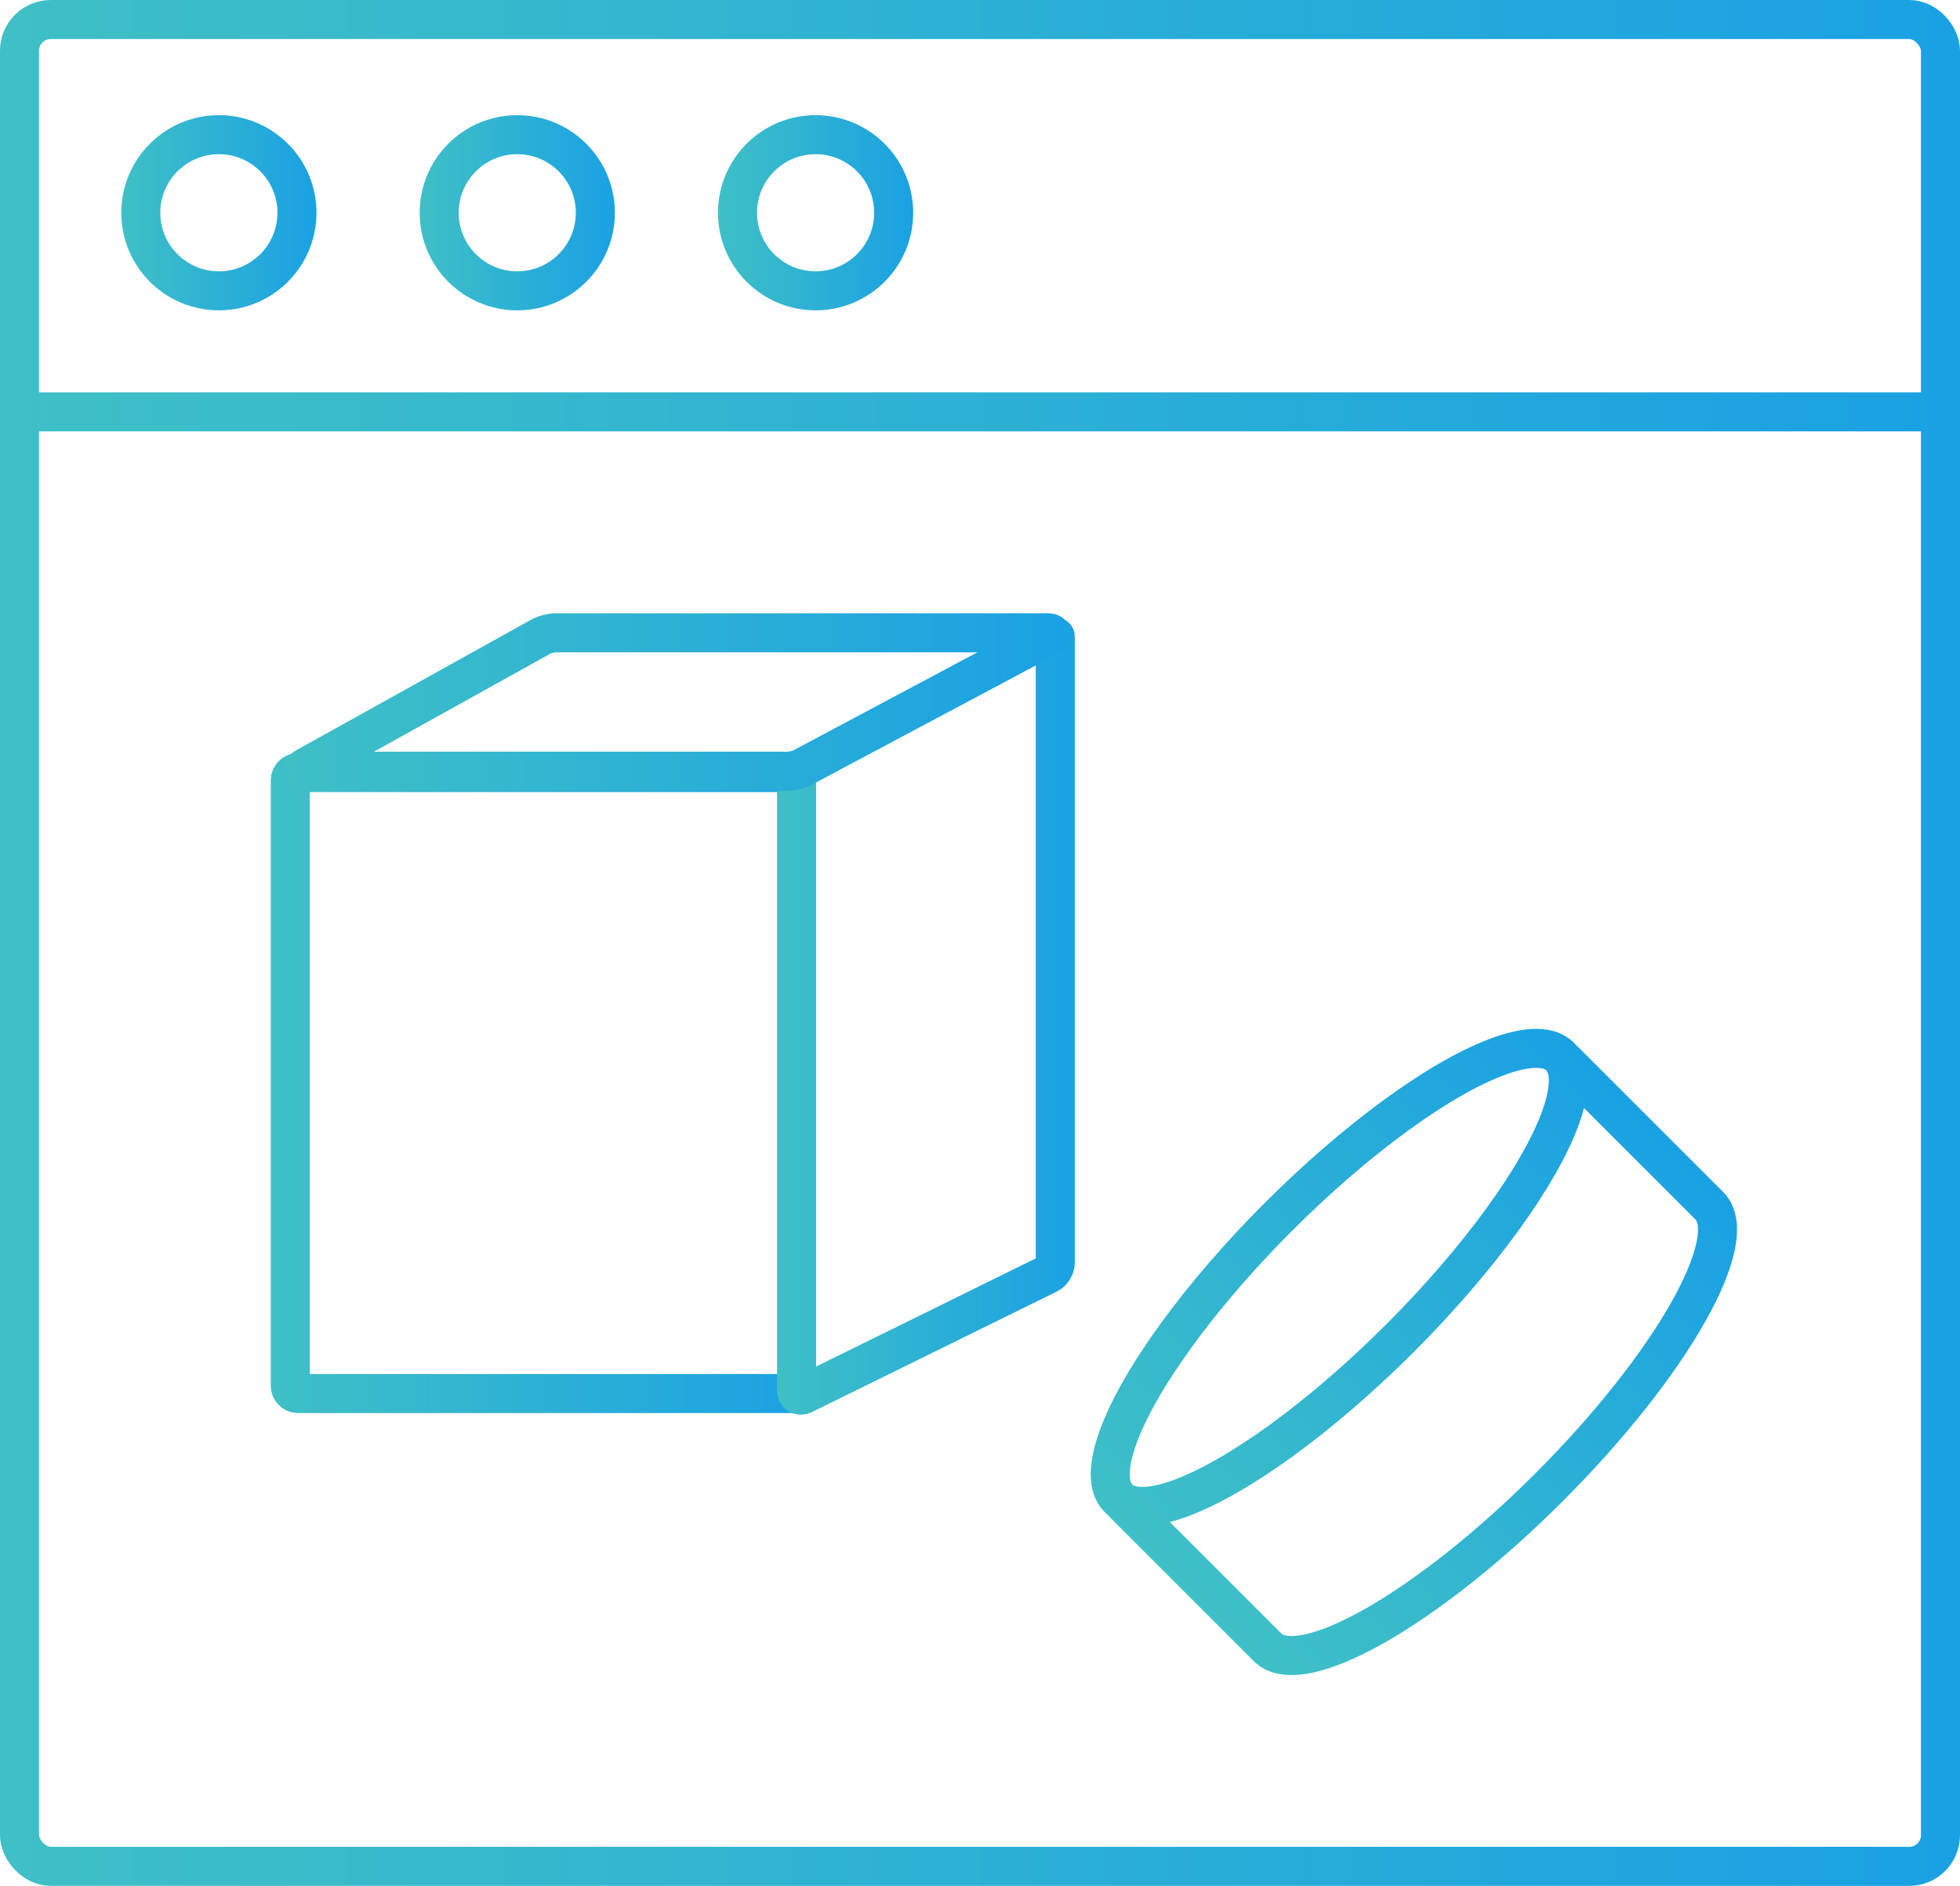
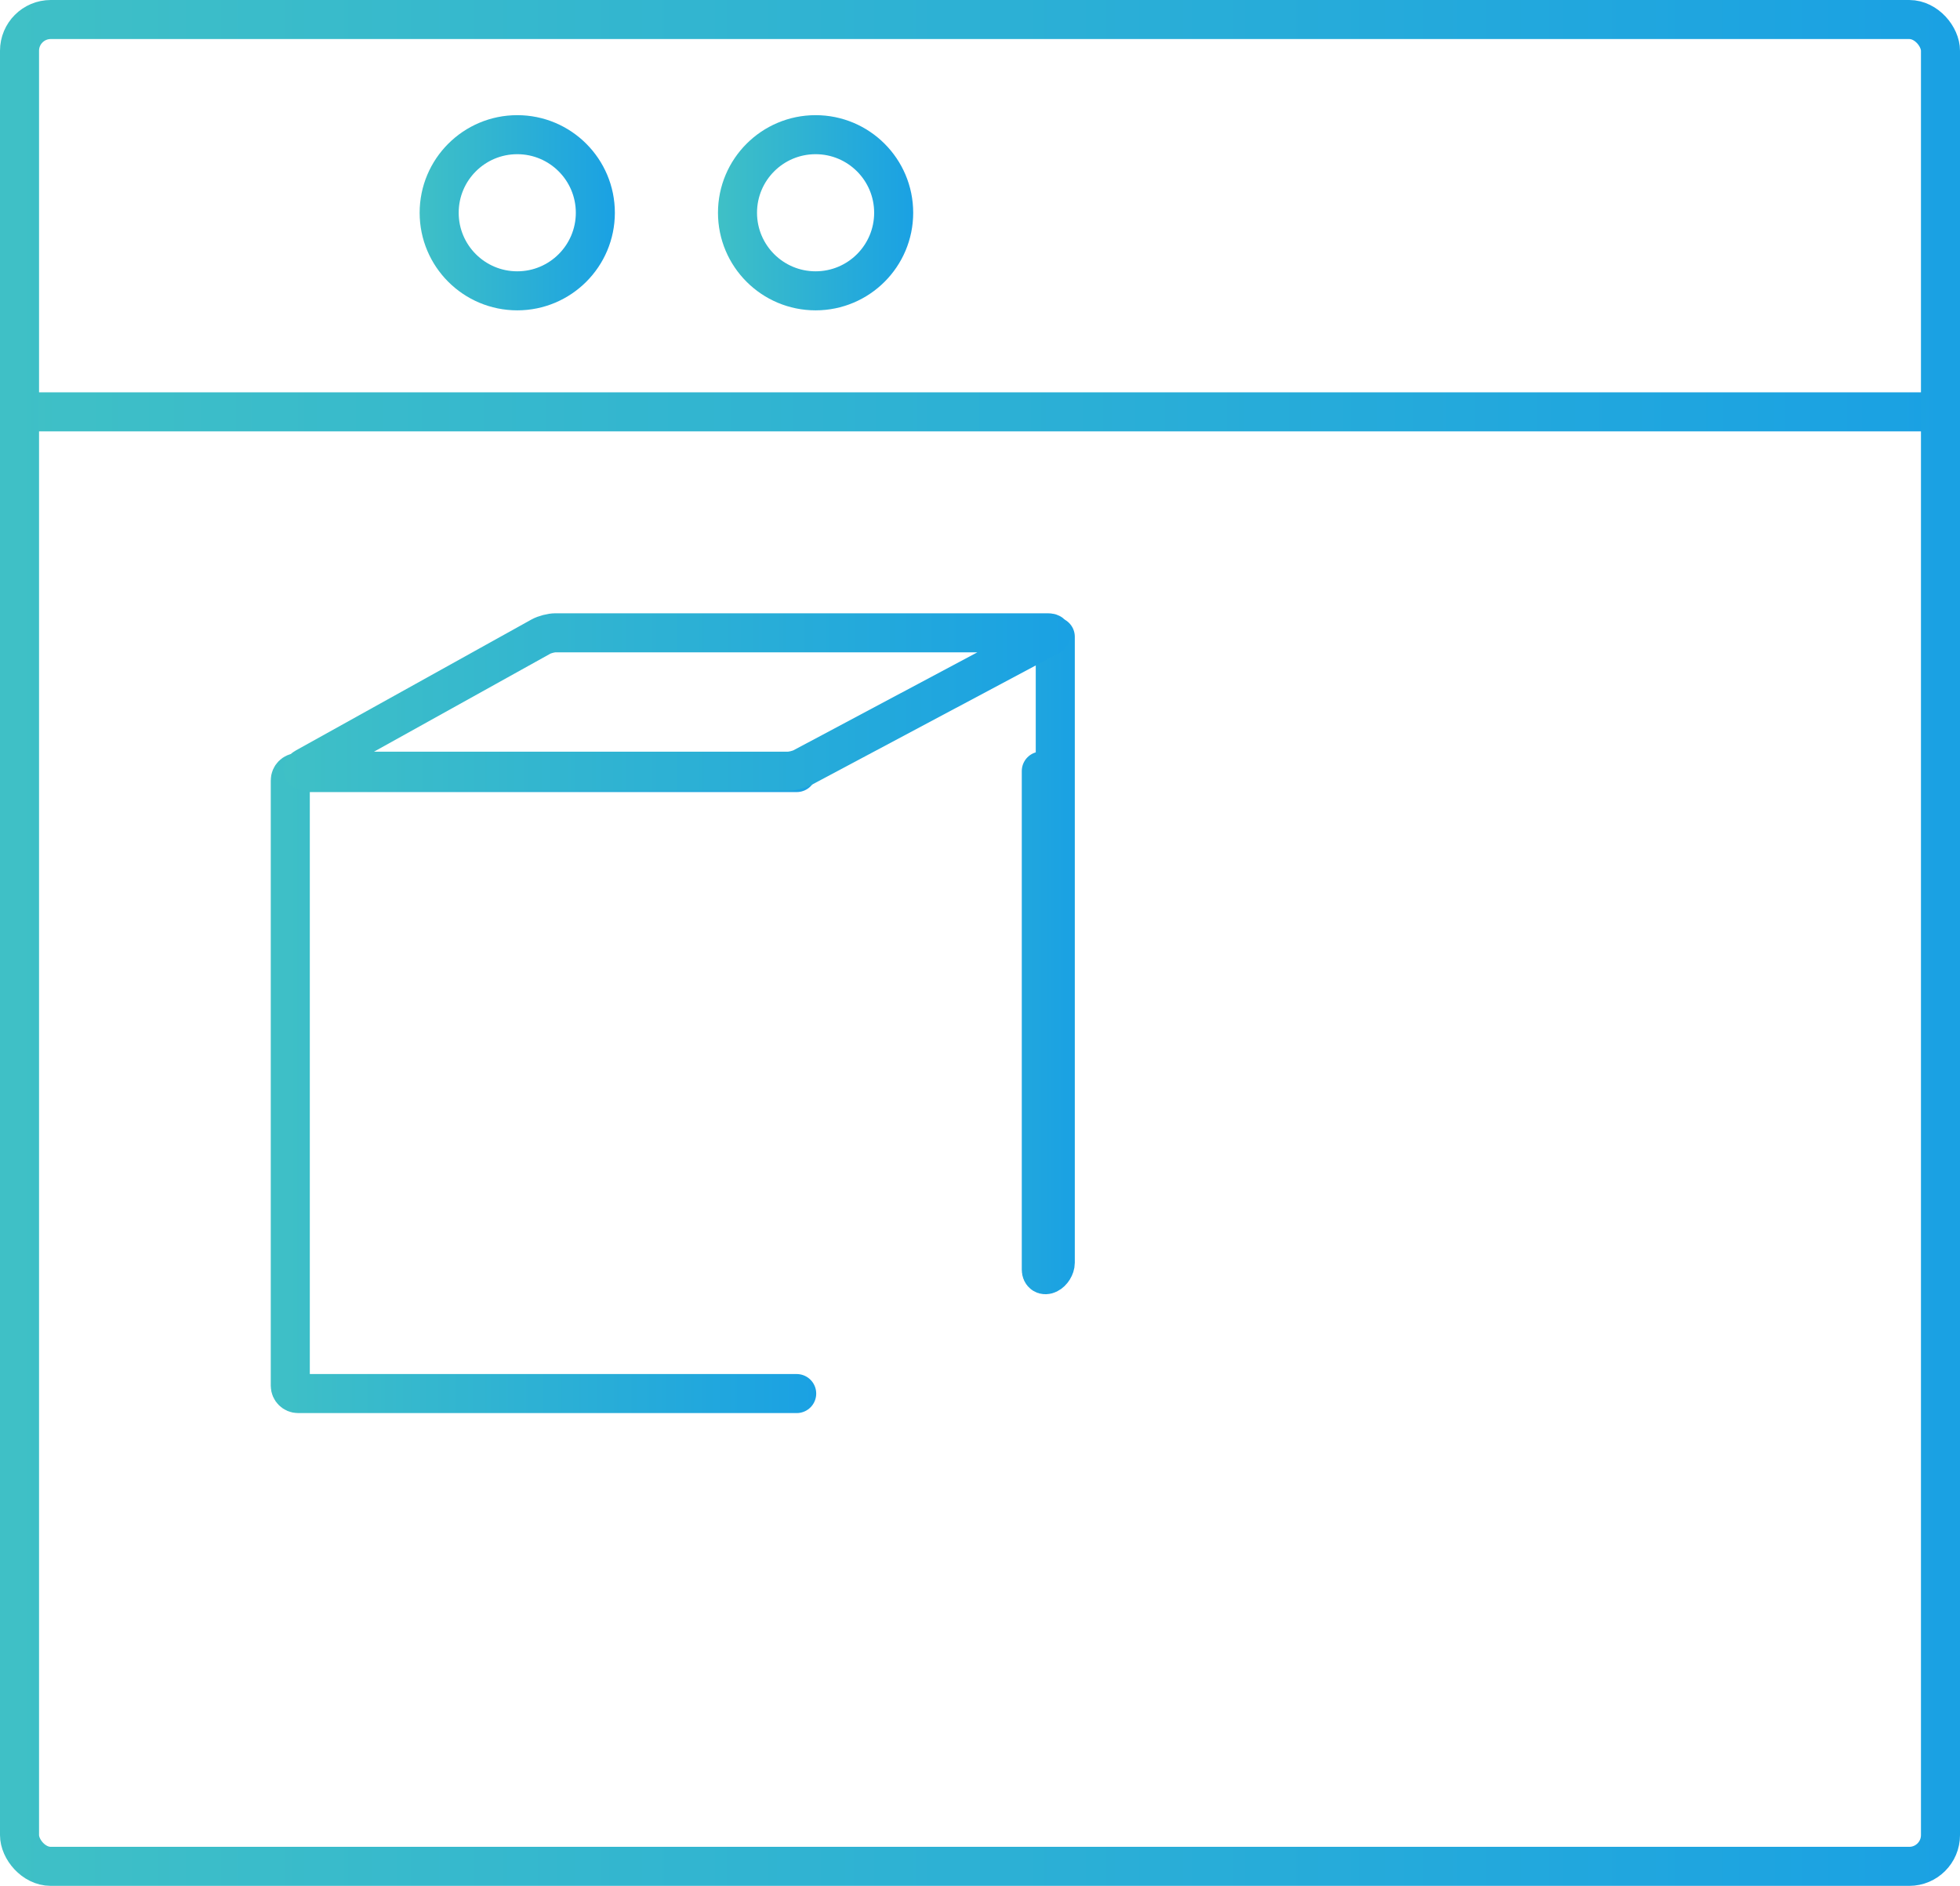
<svg xmlns="http://www.w3.org/2000/svg" xmlns:xlink="http://www.w3.org/1999/xlink" id="_レイヤー_2" viewBox="0 0 502 483.09">
  <defs>
    <style>.cls-1{stroke:url(#_名称未設定グラデーション_2-10);}.cls-1,.cls-2,.cls-3,.cls-4,.cls-5,.cls-6,.cls-7,.cls-8,.cls-9,.cls-10{fill:none;stroke-miterlimit:10;stroke-width:10px;}.cls-1,.cls-3,.cls-4,.cls-5,.cls-6{stroke-linecap:round;}.cls-2{stroke:url(#_名称未設定グラデーション_2);}.cls-3{stroke:url(#_名称未設定グラデーション_2-6);}.cls-4{stroke:url(#_名称未設定グラデーション_2-8);}.cls-5{stroke:url(#_名称未設定グラデーション_2-9);}.cls-6{stroke:url(#_名称未設定グラデーション_2-7);}.cls-7{stroke:url(#_名称未設定グラデーション_2-3);}.cls-8{stroke:url(#_名称未設定グラデーション_2-4);}.cls-9{stroke:url(#_名称未設定グラデーション_2-2);}.cls-10{stroke:url(#_名称未設定グラデーション_2-5);}</style>
    <linearGradient id="_名称未設定グラデーション_2" x1="4.81" y1="105.5" x2="496.81" y2="105.5" gradientUnits="userSpaceOnUse">
      <stop offset="0" stop-color="#3fc0c6" />
      <stop offset="1" stop-color="#1aa1e3" />
    </linearGradient>
    <linearGradient id="_名称未設定グラデーション_2-2" x1="31.06" y1="54.5" x2="81.06" y2="54.5" xlink:href="#_名称未設定グラデーション_2" />
    <linearGradient id="_名称未設定グラデーション_2-3" x1="107.48" y1="54.5" x2="157.48" y2="54.5" xlink:href="#_名称未設定グラデーション_2" />
    <linearGradient id="_名称未設定グラデーション_2-4" x1="183.89" y1="54.5" x2="233.89" y2="54.5" xlink:href="#_名称未設定グラデーション_2" />
    <linearGradient id="_名称未設定グラデーション_2-5" x1="0" y1="241.55" x2="502" y2="241.55" xlink:href="#_名称未設定グラデーション_2" />
    <linearGradient id="_名称未設定グラデーション_2-6" x1="69.35" y1="277.44" x2="209.05" y2="277.44" xlink:href="#_名称未設定グラデーション_2" />
    <linearGradient id="_名称未設定グラデーション_2-7" x1="199.01" y1="260.26" x2="275.28" y2="260.26" xlink:href="#_名称未設定グラデーション_2" />
    <linearGradient id="_名称未設定グラデーション_2-8" x1="72.6" y1="179.82" x2="274.25" y2="179.82" xlink:href="#_名称未設定グラデーション_2" />
    <linearGradient id="_名称未設定グラデーション_2-9" x1="309.09" y1="335.69" x2="479.09" y2="335.69" gradientTransform="translate(-51.06 -8.46)" xlink:href="#_名称未設定グラデーション_2" />
    <linearGradient id="_名称未設定グラデーション_2-10" x1="309.09" y1="374.69" x2="479.09" y2="374.69" gradientTransform="translate(-173.01 368.53) rotate(-45)" xlink:href="#_名称未設定グラデーション_2" />
  </defs>
  <g id="icons">
    <g>
      <line class="cls-2" x1="4.81" y1="105.5" x2="496.81" y2="105.5" />
-       <circle class="cls-9" cx="56.06" cy="54.5" r="20" />
      <circle class="cls-7" cx="132.48" cy="54.5" r="20" />
      <circle class="cls-8" cx="208.89" cy="54.5" r="20" />
      <rect class="cls-10" x="5" y="5" width="492" height="473.09" rx="8" ry="8" />
      <g>
        <path class="cls-3" d="M204.05,356.98H76.35c-1.1,0-2-.9-2-2V199.9c0-1.1,.9-2,2-2h127.71" />
-         <path class="cls-6" d="M270.28,163.11v160.36c0,1.1-.81,2.4-1.79,2.88l-62.68,30.86c-.99,.49-1.79-.02-1.79-1.12V197.52" />
+         <path class="cls-6" d="M270.28,163.11v160.36c0,1.1-.81,2.4-1.79,2.88c-.99,.49-1.79-.02-1.79-1.12V197.52" />
        <path class="cls-4" d="M268.58,163.04c.97-.52,.87-.94-.23-.94h-126.06c-1.1,0-2.79,.44-3.75,.97l-60.29,33.51c-.96,.53-.85,.97,.25,.97h123.3c1.1,0,2.79-.42,3.77-.94l63.01-33.57Z" />
      </g>
      <g>
-         <ellipse class="cls-5" cx="343.03" cy="327.23" rx="80" ry="22" transform="translate(-130.92 338.4) rotate(-45)" />
-         <path class="cls-1" d="M287.88,385.21l36.77,36.77c8.59,8.59,40.88-9.77,72.12-41.01,31.24-31.24,49.6-63.53,41.01-72.12l-36.77-36.77" />
-       </g>
+         </g>
    </g>
  </g>
</svg>